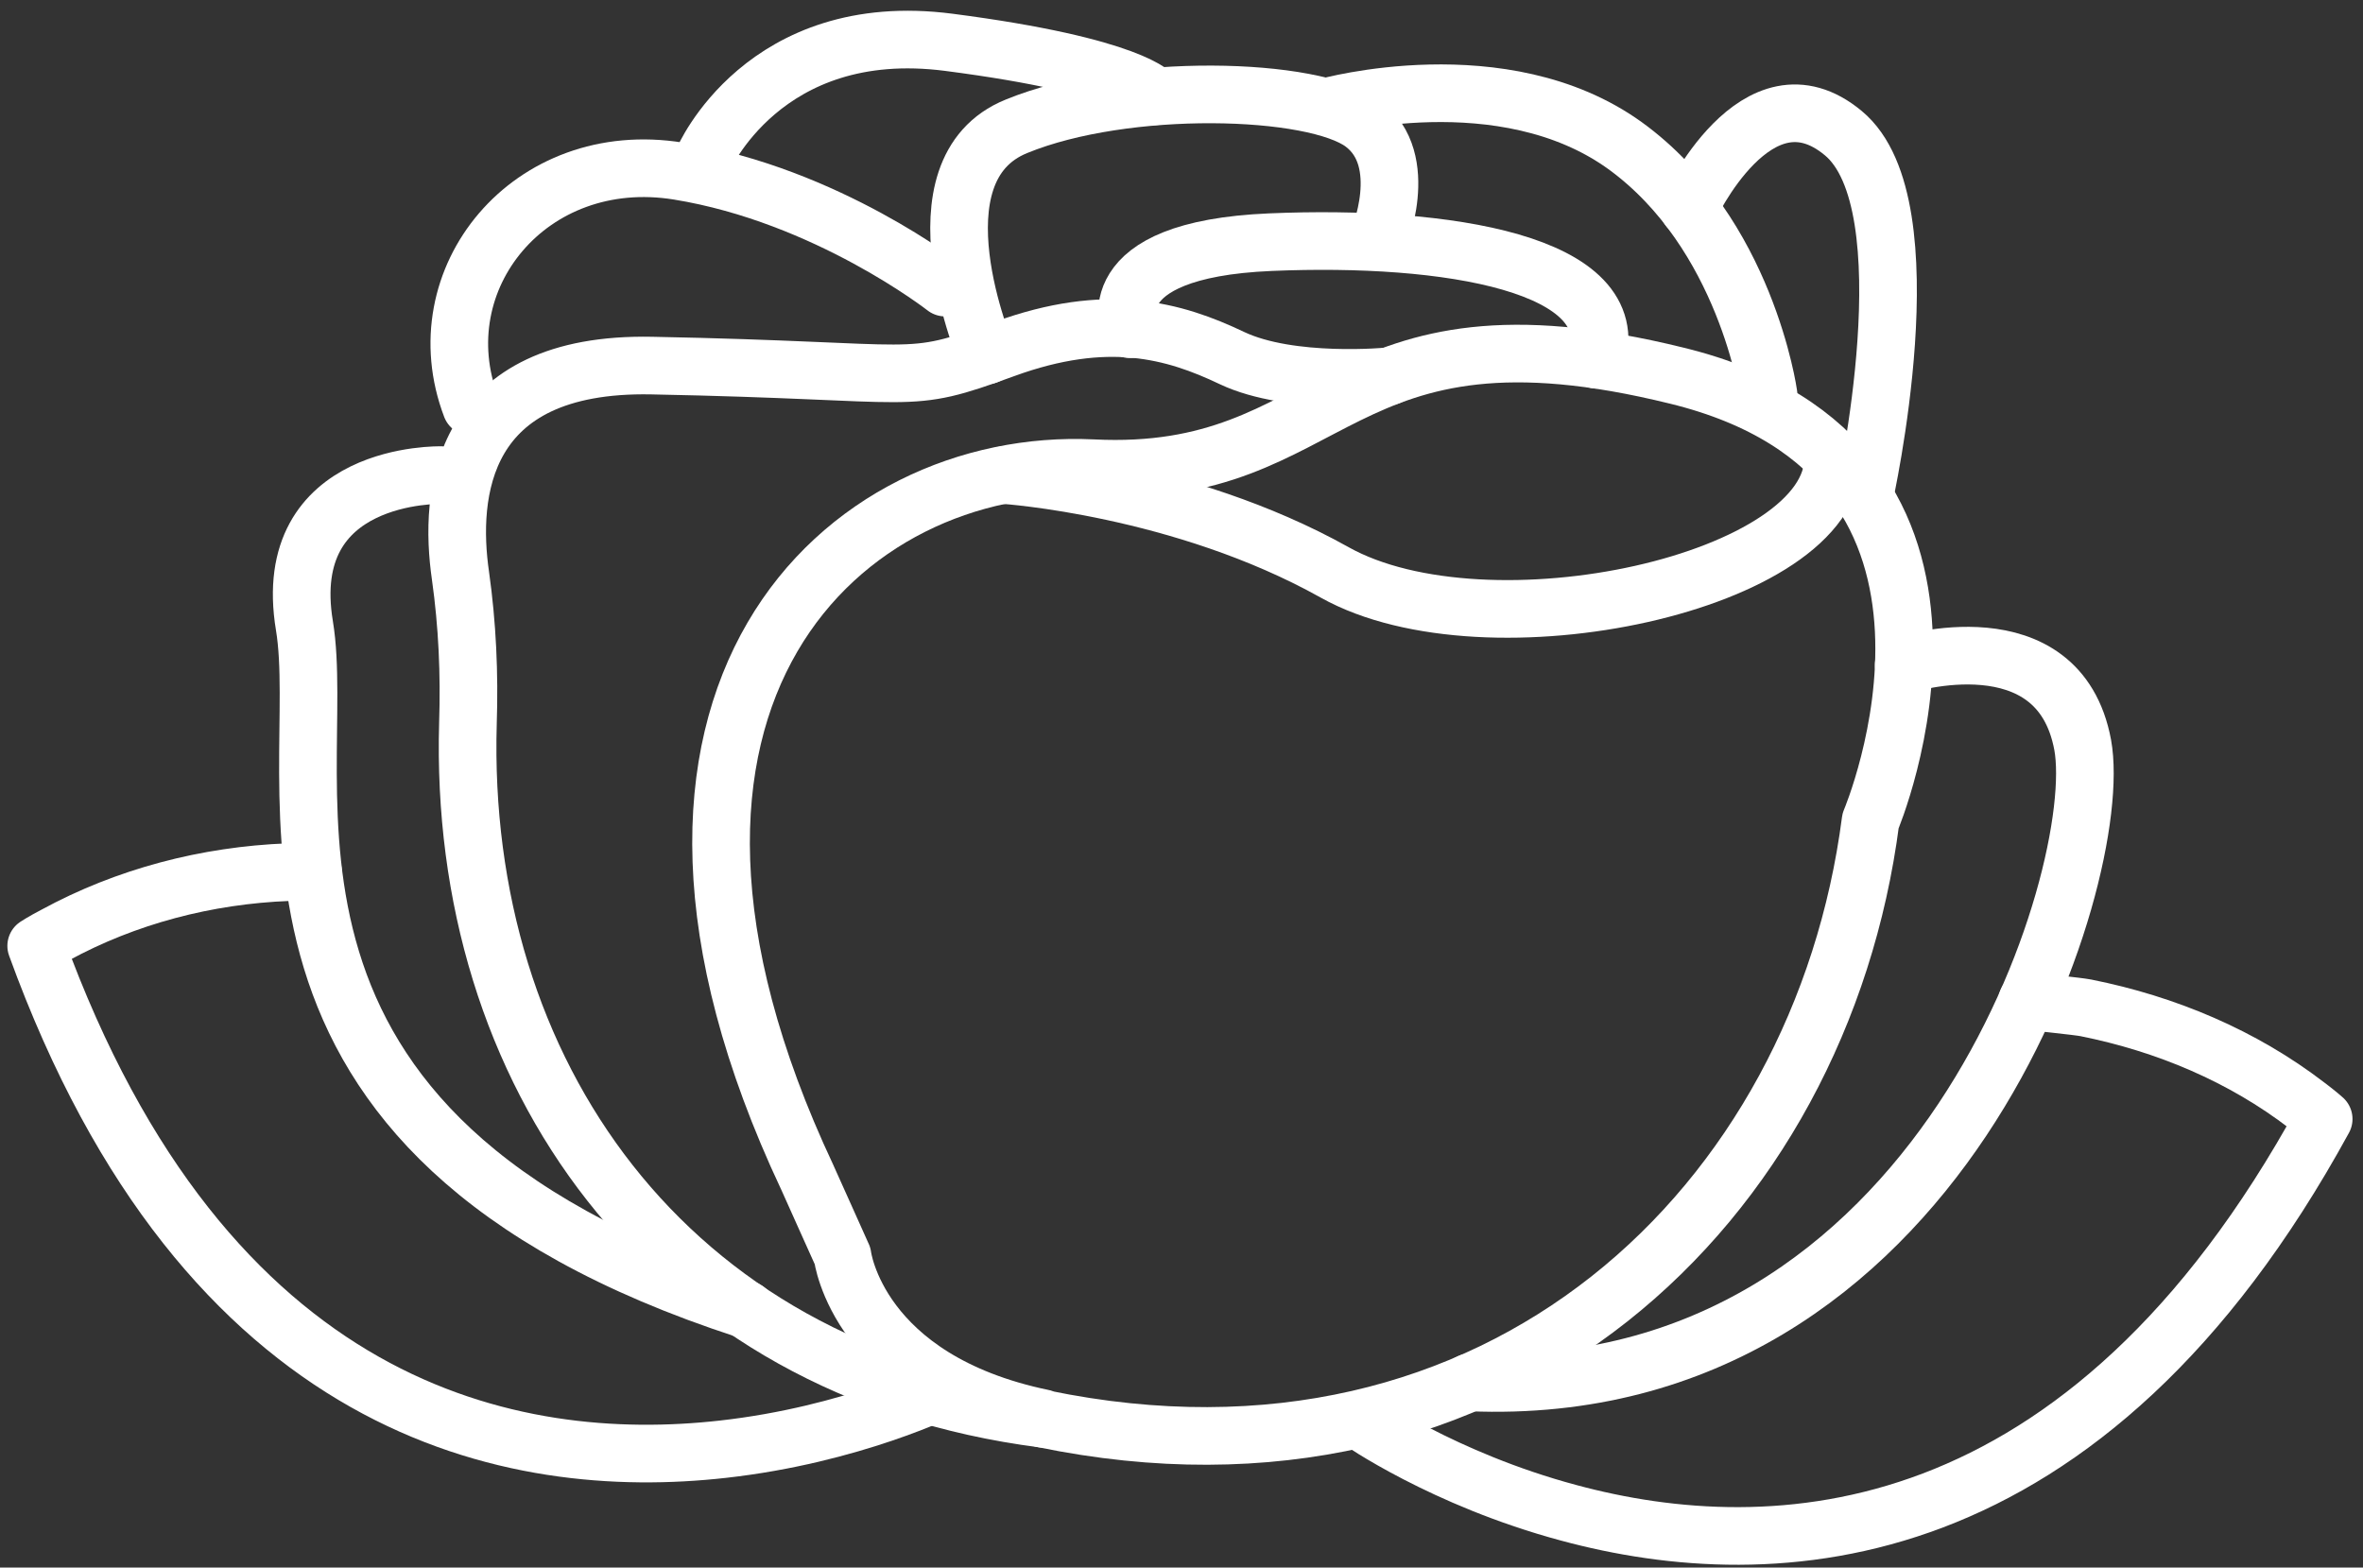
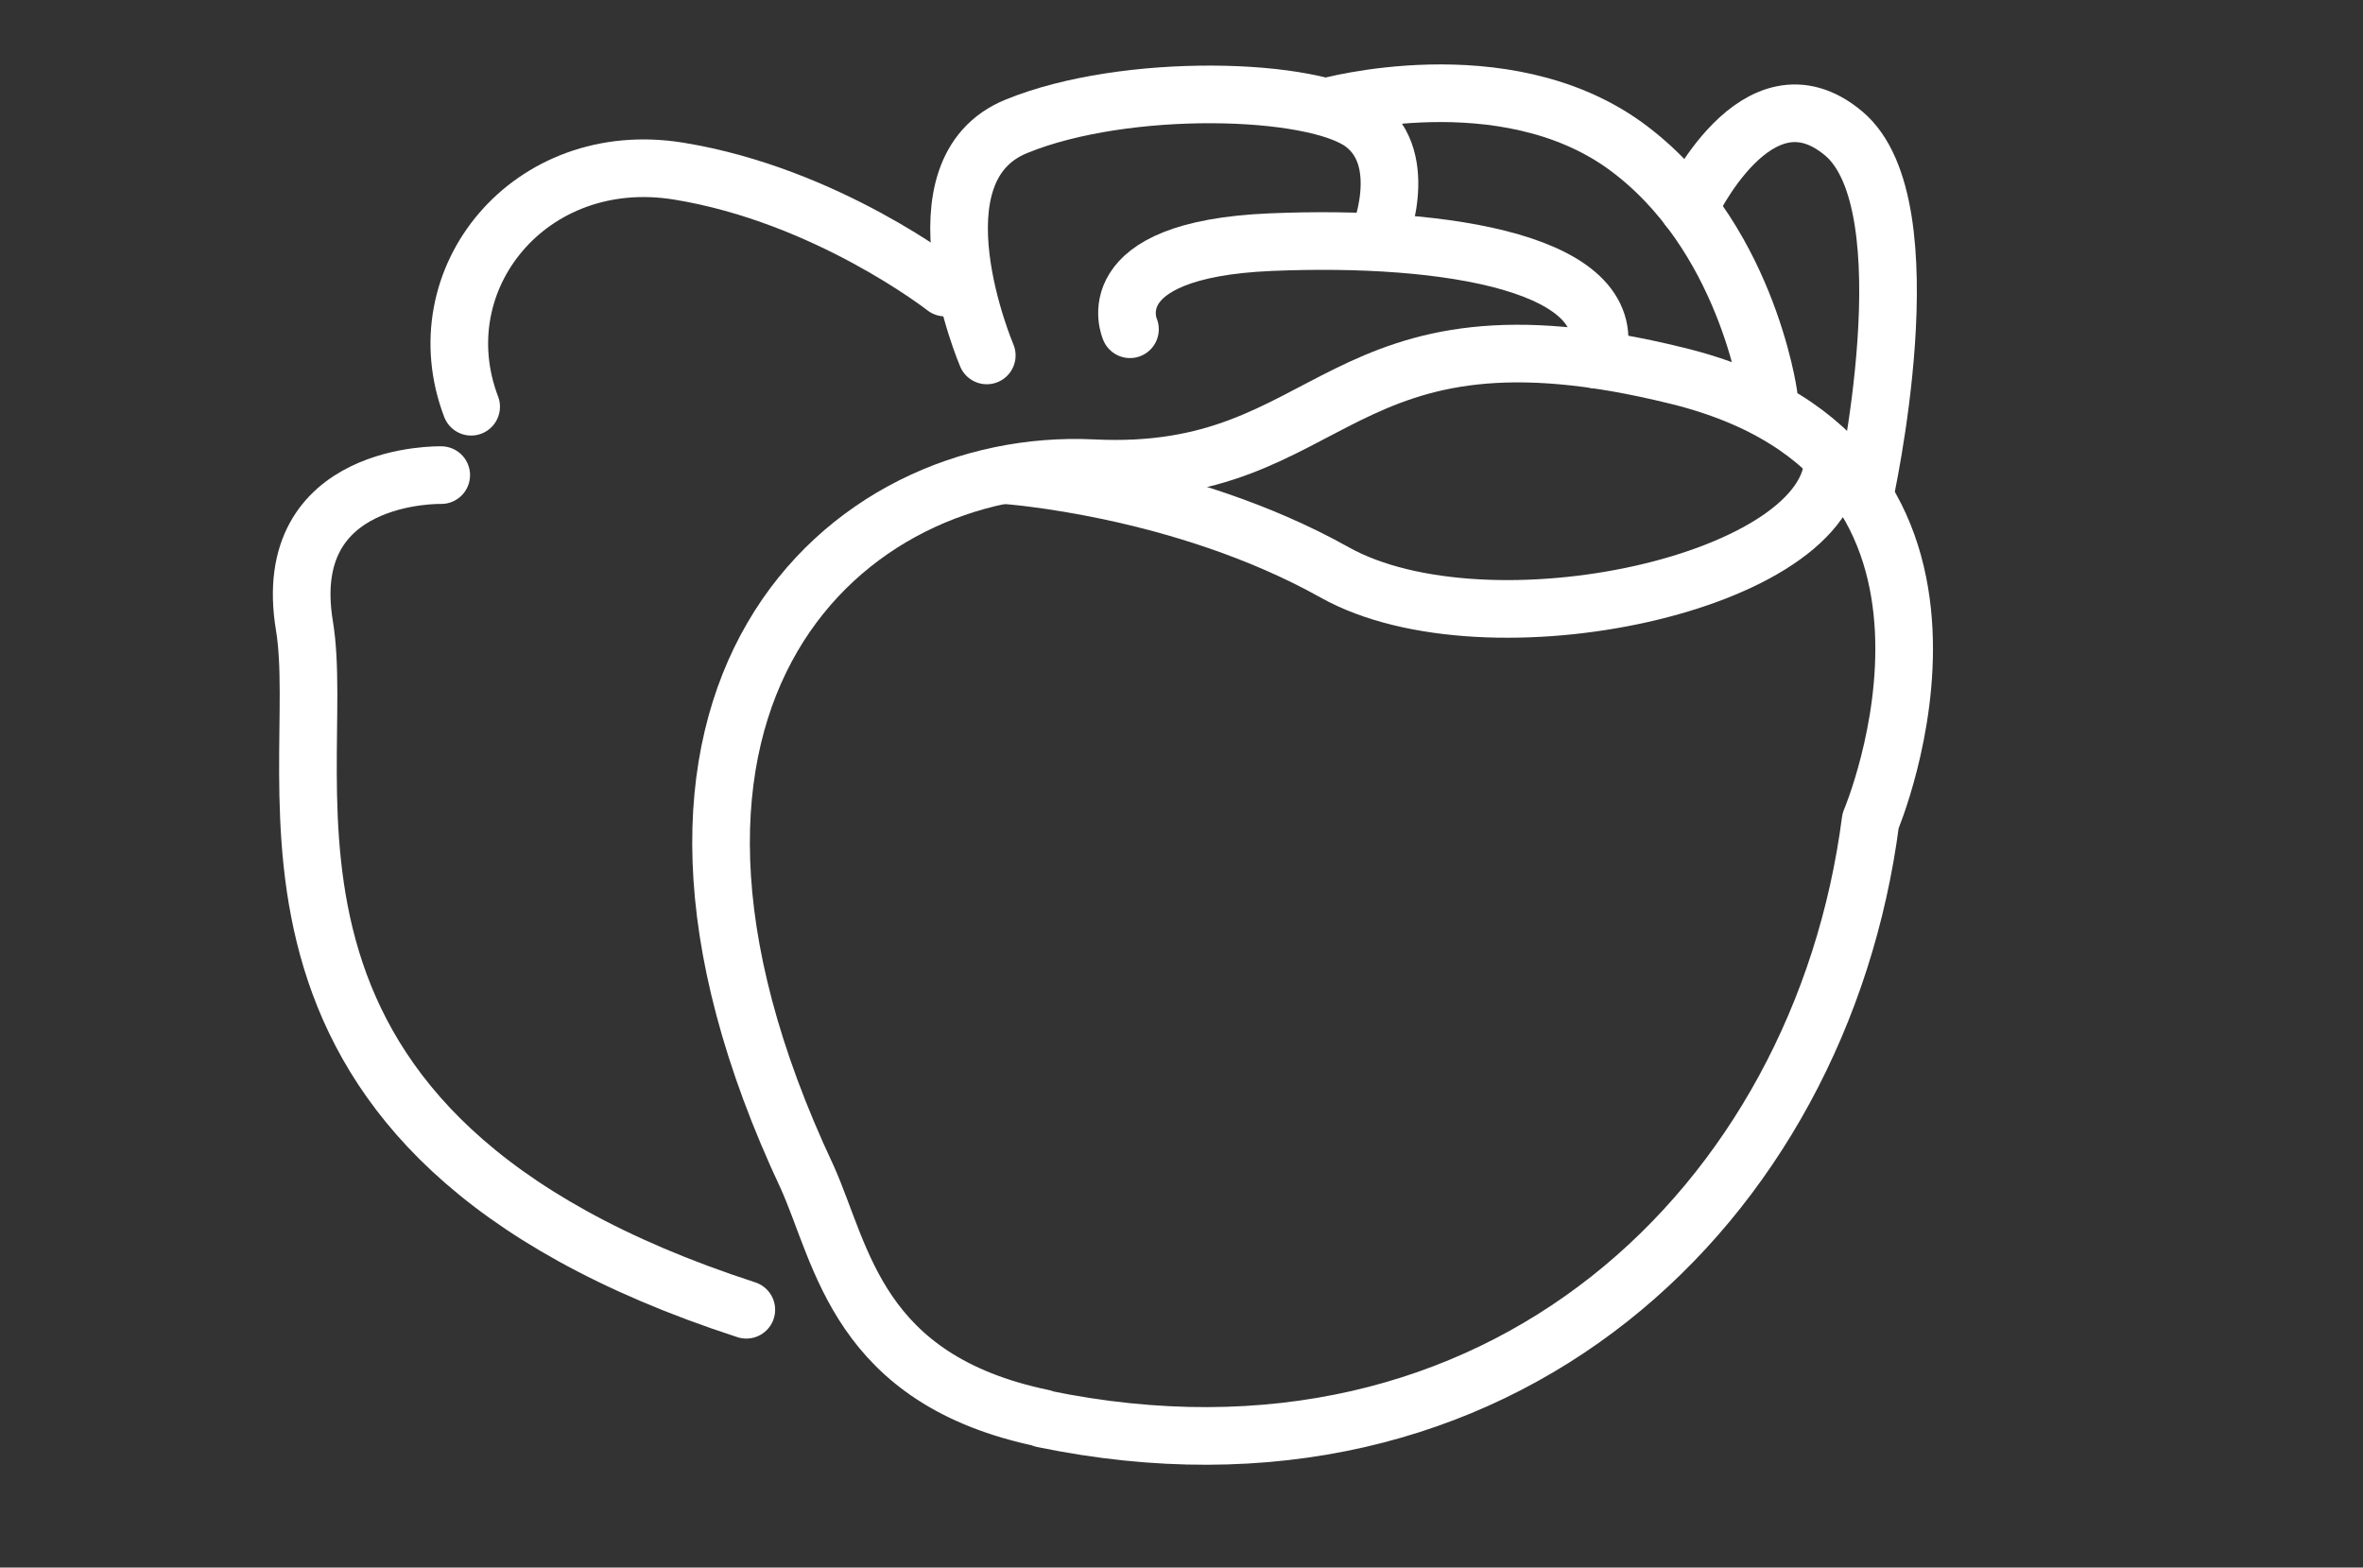
<svg xmlns="http://www.w3.org/2000/svg" width="205" height="136" viewBox="0 0 205 136" fill="none">
  <rect x="0" y="0" width="205" height="136" fill="#333333" stroke="none" />
-   <path d="M90.474 123.09C57.747 118.872 39.715 92.911 40.596 62.732C40.735 58.467 40.549 54.202 39.947 49.937C38.927 42.89 39.854 31.393 56.542 31.718C80.6 32.182 78.236 33.526 87.137 30.281C96.037 27.036 101.831 28.658 106.884 31.069C111.983 33.48 120.513 32.645 120.513 32.645" stroke="white" stroke-width="5" stroke-linecap="round" stroke-linejoin="round" />
-   <path d="M90.474 123.09C130.108 131.296 157.968 104.454 162.279 71.215C162.279 71.215 175.537 39.97 145.498 32.599C115.46 25.181 116.248 41.685 94.785 40.619C73.415 39.599 50.33 60.228 70.031 102.136C70.124 102.368 72.998 108.719 73.091 108.951C73.091 108.951 74.389 119.706 90.474 123.044V123.09Z" stroke="white" stroke-width="5" stroke-linecap="round" stroke-linejoin="round" />
+   <path d="M90.474 123.09C130.108 131.296 157.968 104.454 162.279 71.215C162.279 71.215 175.537 39.97 145.498 32.599C115.46 25.181 116.248 41.685 94.785 40.619C73.415 39.599 50.33 60.228 70.031 102.136C73.091 108.951 74.389 119.706 90.474 123.044V123.09Z" stroke="white" stroke-width="5" stroke-linecap="round" stroke-linejoin="round" />
  <path d="M146.519 18.089C146.519 18.089 152.406 5.294 159.915 11.552C167.425 17.764 161.723 43.169 161.723 43.169" stroke="white" stroke-width="5" stroke-linecap="round" stroke-linejoin="round" />
  <path d="M81.991 24.95C81.991 24.95 71.747 16.93 58.86 14.844C45.973 12.758 36.655 24.208 40.874 35.288" stroke="white" stroke-width="5" stroke-linecap="round" stroke-linejoin="round" />
-   <path d="M60.992 13.87C60.992 13.87 66.23 1.585 82.316 3.671C98.401 5.757 100.163 8.353 100.163 8.353" stroke="white" stroke-width="5" stroke-linecap="round" stroke-linejoin="round" />
  <path d="M87.137 41.221C87.137 41.221 102.527 42.241 115.785 49.659C129.042 57.076 159.081 50.539 159.034 39.738" stroke="white" stroke-width="5" stroke-linecap="round" stroke-linejoin="round" />
-   <path d="M165.154 57.679C165.154 57.679 178.597 53.414 180.683 64.632C182.722 75.851 168.538 121.653 127.513 119.938" stroke="white" stroke-width="5" stroke-linecap="round" stroke-linejoin="round" />
  <path d="M38.278 41.221C38.278 41.221 24.186 40.851 26.411 54.294C28.636 67.738 17.649 98.335 64.747 113.633" stroke="white" stroke-width="5" stroke-linecap="round" stroke-linejoin="round" />
  <path d="M98.03 28.566C98.03 28.566 94.924 21.658 110.222 21.009C125.519 20.36 141.048 22.864 138.499 31.208" stroke="white" stroke-width="5" stroke-linecap="round" stroke-linejoin="round" />
  <path d="M85.607 30.837C85.607 30.837 78.746 14.751 88.203 10.95C97.613 7.102 113.977 7.519 118.241 10.718C122.506 13.916 119.539 20.87 119.539 20.87" stroke="white" stroke-width="5" stroke-linecap="round" stroke-linejoin="round" />
  <path d="M115.089 9.281C115.089 9.281 130.387 5.016 140.956 12.618C151.479 20.221 153.426 34.221 153.426 34.221" stroke="white" stroke-width="5" stroke-linecap="round" stroke-linejoin="round" />
-   <path d="M81.945 120.494C81.945 120.494 73.925 124.481 62.707 125.733C44.536 127.772 17.881 122.673 3.14 82.063C3.14 82.063 3.696 81.692 4.763 81.136C10.974 77.752 17.928 75.944 25.02 75.666C25.715 75.666 26.457 75.666 27.152 75.619" stroke="white" stroke-width="5" stroke-linecap="round" stroke-linejoin="round" />
-   <path d="M117.871 123.183C117.871 123.183 125.195 128.329 136.088 131.249C153.75 136.024 180.868 135.004 201.589 97.083C201.589 97.083 201.079 96.62 200.152 95.924C194.543 91.613 187.914 88.831 180.961 87.441C180.265 87.302 176.557 86.931 175.862 86.838" stroke="white" stroke-width="5" stroke-linecap="round" stroke-linejoin="round" />
</svg>